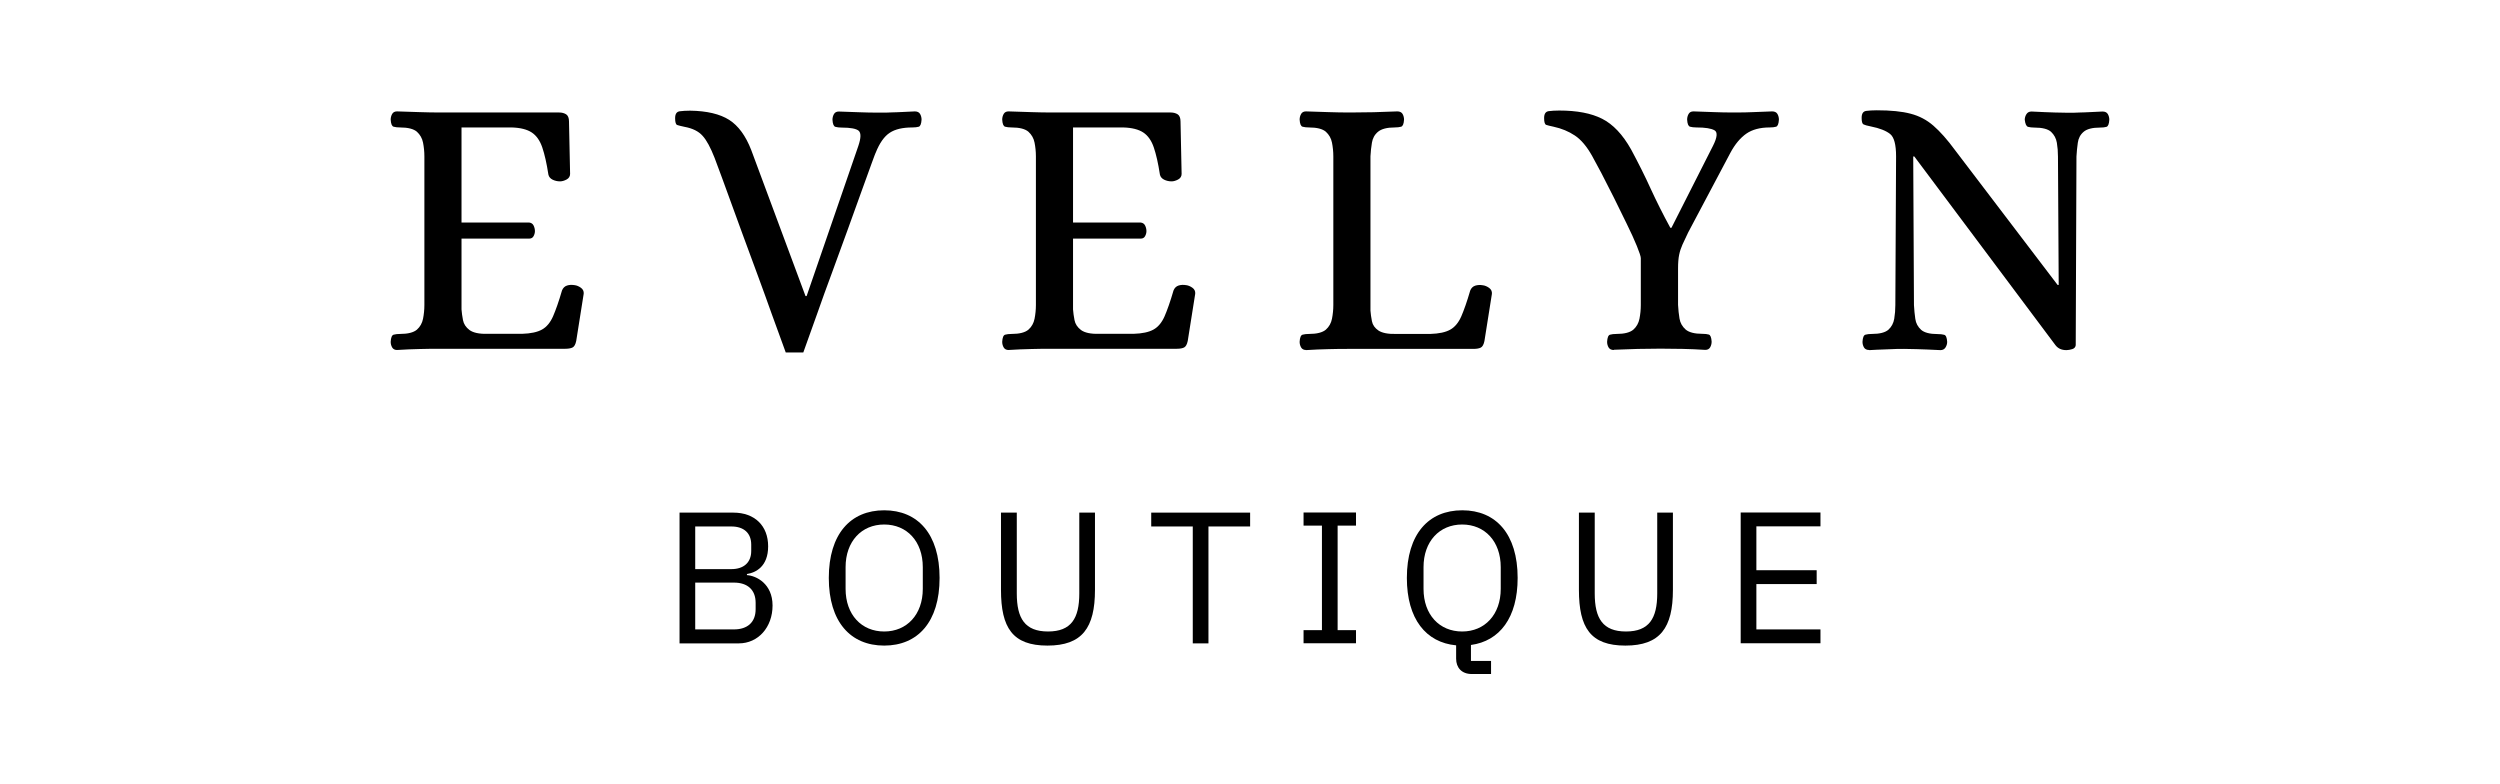
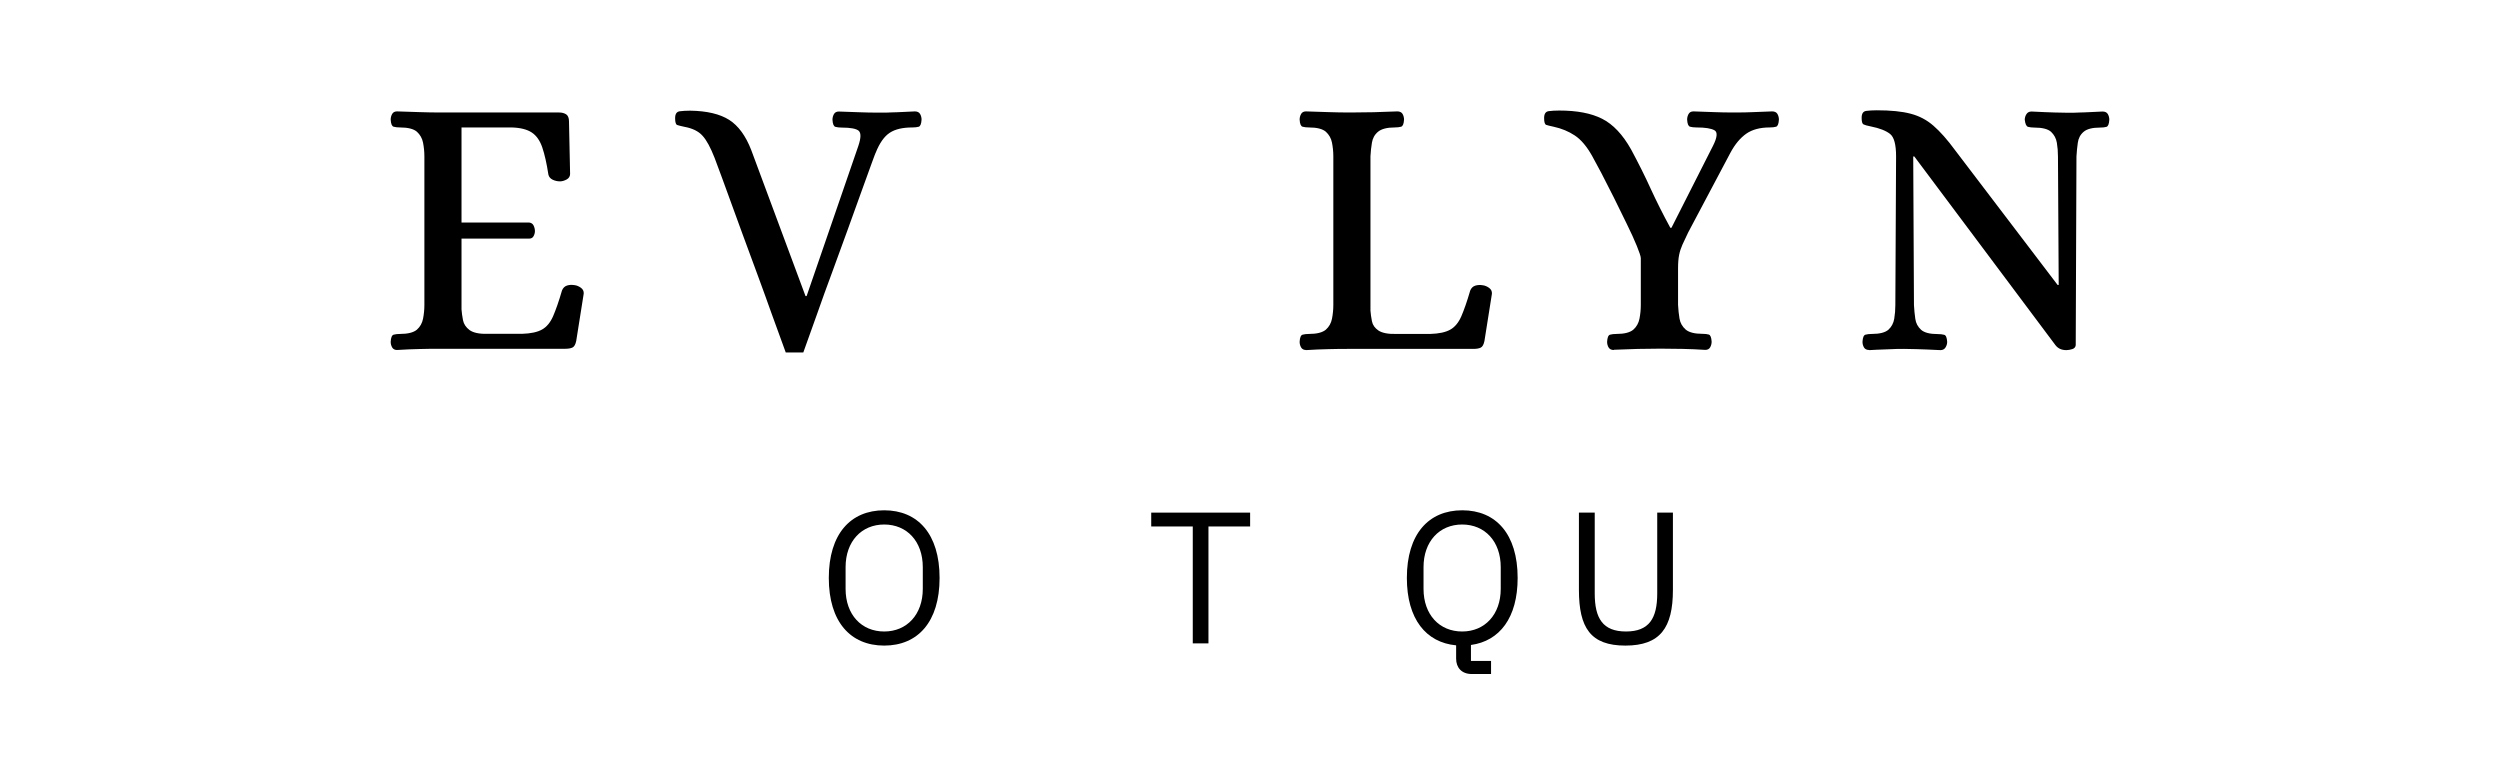
<svg xmlns="http://www.w3.org/2000/svg" id="Capa_1" data-name="Capa 1" viewBox="0 0 204 64">
  <g>
    <path d="M32.4,28.56c-.18,0-.32-.07-.4-.21-.08-.14-.12-.29-.12-.46.02-.35.1-.54.24-.58.14-.04.32-.06.52-.06.65,0,1.11-.12,1.38-.35.26-.23.43-.53.5-.89.07-.36.11-.73.11-1.12v-12.13c0-.39-.04-.76-.11-1.12-.07-.36-.24-.65-.5-.89-.27-.23-.72-.35-1.38-.35-.2,0-.38-.02-.52-.06-.14-.04-.22-.23-.24-.58,0-.16.04-.32.12-.46.08-.14.21-.21.4-.21.67.02,1.29.04,1.86.06.57.02,1.16.03,1.77.03h9.6c.22,0,.41.05.57.15.15.1.23.3.23.58l.09,4.28c0,.2-.1.36-.29.46-.19.1-.37.15-.53.15-.22,0-.43-.05-.61-.14-.18-.09-.3-.23-.34-.41-.14-.92-.31-1.66-.5-2.22-.19-.56-.48-.97-.86-1.22-.38-.25-.92-.39-1.64-.41h-4.09v7.76h5.53c.16.02.28.1.35.24.07.14.11.3.11.46,0,.14-.04.28-.11.41-.07.13-.19.2-.35.2h-5.53v5.78c.02.27.06.56.12.87.06.32.24.59.53.81.3.22.79.33,1.48.31h2.81c.71-.02,1.26-.14,1.63-.35.38-.21.68-.58.9-1.08.22-.51.47-1.21.73-2.11.08-.2.22-.34.41-.4.19-.06.4-.07.63-.03.16.02.33.09.5.21.17.12.25.29.23.49l-.61,3.85c-.06.29-.16.46-.29.53-.13.07-.33.11-.6.11h-10.08c-.61,0-1.21,0-1.79.02-.58.01-1.21.04-1.88.08Z" />
    <path d="M64.12,28.77c-.43-1.16-.81-2.22-1.15-3.16-.34-.95-.71-1.99-1.13-3.12-.42-1.13-.84-2.26-1.25-3.39-.42-1.13-.79-2.16-1.13-3.1-.34-.94-.72-1.98-1.15-3.12-.33-.84-.65-1.44-.98-1.8-.33-.37-.82-.61-1.47-.73-.29-.06-.48-.11-.6-.15-.11-.04-.17-.22-.17-.55,0-.35.12-.53.37-.57.24-.03.53-.05.86-.05,1.36.02,2.42.27,3.18.75.75.48,1.35,1.3,1.8,2.46l4.43,11.92h.09l4.22-12.25c.22-.65.23-1.06.03-1.24-.2-.17-.66-.26-1.38-.26-.2,0-.38-.02-.52-.06-.14-.04-.22-.23-.24-.58,0-.16.04-.32.12-.46.08-.14.21-.21.4-.21.65.02,1.22.04,1.7.06.48.02,1.02.03,1.63.03.41,0,.74,0,1.01-.02.26,0,.53-.02.81-.03.27-.01.63-.03,1.05-.05.2,0,.35.07.43.21.08.14.12.3.12.46-.02.35-.1.54-.23.58-.13.04-.31.06-.53.06-.77,0-1.39.14-1.83.43-.45.29-.84.84-1.16,1.65,0-.02-.11.26-.32.84-.21.58-.49,1.36-.84,2.32-.35.97-.73,2.03-1.15,3.19-.42,1.16-.84,2.32-1.27,3.48-.43,1.16-.82,2.23-1.16,3.21-.35.98-.73,2.06-1.16,3.24h-1.44Z" />
-     <path d="M82.3,28.56c-.18,0-.32-.07-.4-.21-.08-.14-.12-.29-.12-.46.02-.35.1-.54.24-.58.14-.04.32-.06.52-.06.65,0,1.11-.12,1.38-.35.26-.23.43-.53.5-.89.07-.36.11-.73.11-1.12v-12.13c0-.39-.04-.76-.11-1.12-.07-.36-.24-.65-.5-.89-.27-.23-.72-.35-1.38-.35-.2,0-.38-.02-.52-.06-.14-.04-.22-.23-.24-.58,0-.16.04-.32.12-.46.08-.14.21-.21.4-.21.67.02,1.29.04,1.86.06.57.02,1.16.03,1.77.03h9.6c.22,0,.41.05.57.15.15.1.23.3.23.58l.09,4.28c0,.2-.1.36-.29.46-.19.1-.37.15-.53.15-.22,0-.43-.05-.61-.14-.18-.09-.3-.23-.34-.41-.14-.92-.31-1.66-.5-2.22-.19-.56-.48-.97-.86-1.22-.38-.25-.92-.39-1.64-.41h-4.09v7.76h5.53c.16.02.28.1.35.24.07.14.11.3.11.46,0,.14-.04.28-.11.41-.07.13-.19.2-.35.2h-5.53v5.78c.02.27.06.56.12.87.06.32.24.59.53.81.3.22.79.33,1.48.31h2.81c.71-.02,1.26-.14,1.63-.35.38-.21.68-.58.9-1.08.22-.51.47-1.21.73-2.11.08-.2.22-.34.41-.4.19-.06.4-.07.63-.03.16.02.33.09.5.21.17.12.25.29.23.49l-.61,3.85c-.06.29-.16.46-.29.53-.13.07-.33.11-.6.11h-10.08c-.61,0-1.21,0-1.79.02-.58.01-1.21.04-1.88.08Z" />
    <path d="M106.57,28.56c-.18,0-.32-.07-.4-.21-.08-.14-.12-.29-.12-.46.02-.35.1-.54.24-.58.14-.04.32-.06.52-.06.65,0,1.11-.12,1.38-.35.26-.23.43-.53.5-.89.07-.36.11-.73.11-1.12v-12.13c0-.39-.04-.76-.11-1.12-.07-.36-.24-.65-.5-.89-.27-.23-.72-.35-1.38-.35-.2,0-.38-.02-.52-.06-.14-.04-.22-.23-.24-.58,0-.16.04-.32.12-.46.08-.14.21-.21.4-.21.67.02,1.29.04,1.86.06.57.02,1.16.03,1.77.03,1.24,0,2.52-.03,3.82-.09.2,0,.35.07.43.21.08.14.12.3.12.46-.02.35-.1.54-.24.58-.14.04-.32.06-.52.06-.63,0-1.08.12-1.36.35-.28.23-.44.53-.5.89-.06.36-.1.73-.12,1.12v12.59c.02.27.06.55.12.86.06.31.24.56.53.76.3.2.79.3,1.48.28h2.75c.71-.02,1.26-.14,1.63-.35.38-.21.68-.58.9-1.08.22-.51.47-1.21.73-2.11.08-.2.22-.34.41-.4.19-.06.4-.07.63-.03.16.02.33.09.5.21.17.12.25.29.23.49l-.61,3.85c-.06.29-.16.46-.29.53-.13.07-.33.11-.6.11h-10.02c-.61,0-1.21,0-1.79.02-.58.01-1.21.04-1.88.08Z" />
    <path d="M131.69,28.56c-.2,0-.35-.07-.43-.21-.08-.14-.12-.29-.12-.46.02-.35.1-.54.24-.58.14-.04.32-.06.52-.06.65,0,1.11-.12,1.38-.35.26-.23.43-.53.5-.89.07-.36.11-.73.11-1.12v-3.82c0-.14-.11-.47-.32-.99-.21-.52-.49-1.13-.83-1.82-.34-.69-.69-1.41-1.05-2.14-.37-.73-.71-1.4-1.02-2-.32-.6-.57-1.06-.75-1.39-.43-.77-.9-1.33-1.41-1.67-.51-.34-1.09-.58-1.74-.72-.29-.06-.48-.11-.6-.15-.11-.04-.17-.22-.17-.55,0-.35.12-.53.37-.57.24-.03.53-.05.86-.05,1.45,0,2.61.22,3.5.67.89.45,1.68,1.28,2.37,2.51.59,1.1,1.13,2.17,1.6,3.21.48,1.04,1.01,2.1,1.6,3.18h.09l3.39-6.69c.35-.69.39-1.12.12-1.27-.27-.15-.75-.23-1.47-.23-.2,0-.38-.02-.52-.06-.14-.04-.22-.23-.24-.58,0-.16.04-.32.12-.46.08-.14.21-.21.4-.21.65.02,1.22.04,1.7.06.48.02,1.02.03,1.64.03s1.12-.01,1.51-.03c.4-.02.92-.04,1.57-.06.2,0,.35.07.43.21.08.14.12.3.12.46-.02.35-.1.54-.23.58-.13.04-.31.06-.53.06-.77,0-1.41.17-1.89.5-.49.34-.93.86-1.31,1.57l-3.45,6.51c-.18.39-.34.71-.46.98-.12.27-.21.54-.27.83-.06.29-.09.66-.09,1.13v2.96c.02.39.06.76.12,1.12.06.36.23.65.5.89.27.23.73.35,1.36.35.22,0,.4.02.53.06.13.04.21.23.23.58,0,.16-.04.32-.12.46-.08.14-.21.21-.4.21-.65-.04-1.27-.07-1.86-.08-.59-.01-1.19-.02-1.8-.02-1.2,0-2.47.03-3.79.09Z" />
    <path d="M152.53,28.56c-.2,0-.35-.07-.43-.21-.08-.14-.12-.29-.12-.46.02-.35.1-.54.24-.58.14-.04.32-.06.52-.06.65,0,1.1-.12,1.36-.35.25-.23.41-.53.47-.89.06-.36.09-.73.09-1.12l.06-12.13c0-.96-.16-1.57-.49-1.83-.33-.26-.85-.47-1.56-.61-.31-.06-.51-.12-.61-.17-.1-.05-.15-.23-.15-.53,0-.35.12-.53.37-.57.24-.03.53-.05.86-.05,1.14,0,2.06.09,2.77.28.7.18,1.32.51,1.86.98.54.47,1.13,1.13,1.76,1.99l8.37,11h.09l-.06-10.48c0-.39-.03-.76-.09-1.12-.06-.36-.22-.65-.47-.89-.25-.23-.71-.35-1.36-.35-.2,0-.38-.02-.52-.06-.14-.04-.23-.23-.27-.58,0-.16.05-.32.14-.46.09-.14.23-.21.41-.21.45.02.81.04,1.08.05.28.01.55.02.83.03.28.01.62.02,1.02.02s.74,0,1.01-.02c.26,0,.53-.02.81-.03.28-.01.63-.03,1.05-.05.2,0,.35.07.43.21.08.14.12.3.12.46-.02.35-.1.54-.23.58-.13.04-.31.06-.53.06-.63,0-1.08.12-1.34.35-.27.23-.42.53-.47.89-.05.36-.09.73-.11,1.12l-.06,15.4c-.02.16-.12.27-.29.32-.17.05-.33.08-.47.08-.39,0-.68-.13-.89-.4l-11.52-15.4h-.09l.06,12.13c.02.39.06.76.11,1.12.05.36.21.65.47.89.26.23.71.35,1.34.35.22,0,.41.02.55.06.14.04.22.23.24.58,0,.16-.05.32-.14.46-.09.14-.23.21-.41.21-.43-.02-.79-.04-1.08-.05-.3-.01-.58-.02-.86-.03-.27-.01-.62-.02-1.02-.02s-.74,0-.99.02c-.25.01-.51.02-.78.03-.27,0-.62.03-1.07.05Z" />
  </g>
  <g>
-     <path d="M55.45,41.83h4.39c1.76,0,2.84,1.09,2.84,2.75s-1.02,2.15-1.73,2.26v.09c.76.05,2.09.7,2.09,2.48s-1.18,3.09-2.75,3.09h-4.84v-10.67ZM56.73,46.44h2.95c1.01,0,1.62-.54,1.62-1.48v-.52c0-.95-.61-1.48-1.62-1.48h-2.95v3.48ZM56.73,51.36h3.16c1.1,0,1.77-.58,1.77-1.65v-.52c0-1.07-.67-1.65-1.77-1.65h-3.16v3.82Z" />
    <path d="M67.63,47.16c0-3.58,1.77-5.52,4.52-5.52s4.52,1.94,4.52,5.52-1.77,5.52-4.52,5.52-4.52-1.94-4.52-5.52ZM75.3,48.05v-1.77c0-2.11-1.3-3.48-3.15-3.48s-3.15,1.38-3.15,3.48v1.77c0,2.11,1.3,3.48,3.15,3.48s3.15-1.38,3.15-3.48Z" />
-     <path d="M82.97,41.83v6.6c0,2.03.66,3.1,2.55,3.1s2.55-1.07,2.55-3.1v-6.6h1.28v6.3c0,3.1-1.04,4.55-3.88,4.55s-3.79-1.45-3.79-4.55v-6.3h1.28Z" />
    <path d="M98.61,42.96v9.54h-1.28v-9.54h-3.39v-1.13h8.07v1.13h-3.39Z" />
-     <path d="M106.37,52.49v-1.07h1.5v-8.53h-1.5v-1.07h4.28v1.07h-1.5v8.53h1.5v1.07h-4.28Z" />
    <path d="M121.67,55h-1.57c-.84,0-1.28-.53-1.28-1.25v-1.09c-2.46-.23-4.02-2.15-4.02-5.5,0-3.58,1.77-5.52,4.52-5.52s4.52,1.94,4.52,5.52c0,3.25-1.47,5.15-3.81,5.47v1.3h1.64v1.07ZM122.46,48.05v-1.77c0-2.11-1.3-3.48-3.15-3.48s-3.15,1.38-3.15,3.48v1.77c0,2.11,1.3,3.48,3.15,3.48s3.15-1.38,3.15-3.48Z" />
    <path d="M130.13,41.83v6.6c0,2.03.66,3.1,2.55,3.1s2.55-1.07,2.55-3.1v-6.6h1.28v6.3c0,3.1-1.04,4.55-3.88,4.55s-3.79-1.45-3.79-4.55v-6.3h1.28Z" />
-     <path d="M142.04,52.49v-10.67h6.51v1.13h-5.23v3.58h4.92v1.13h-4.92v3.7h5.23v1.13h-6.51Z" />
  </g>
</svg>